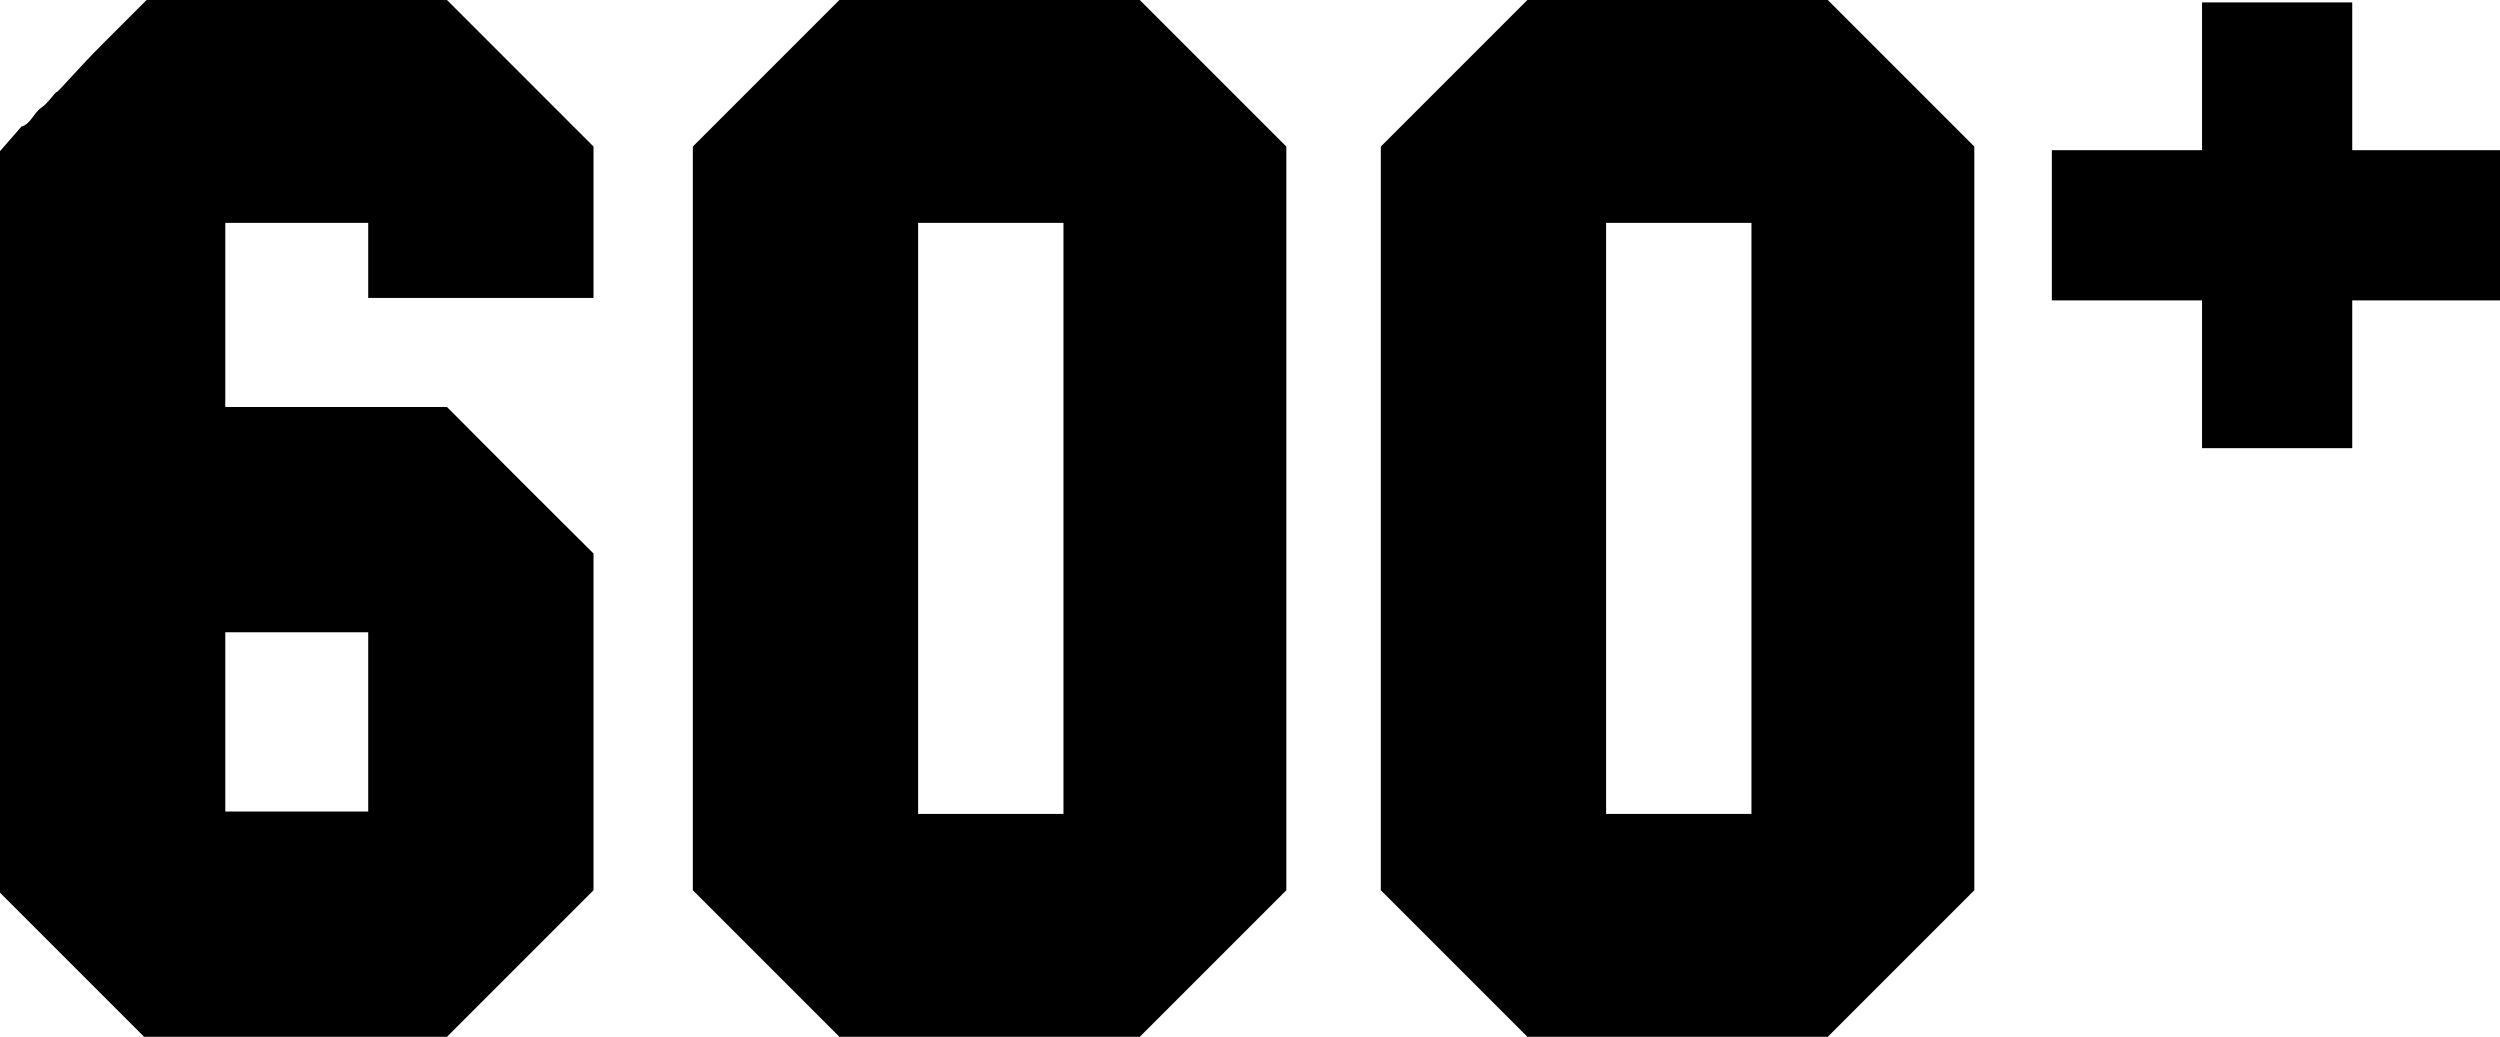
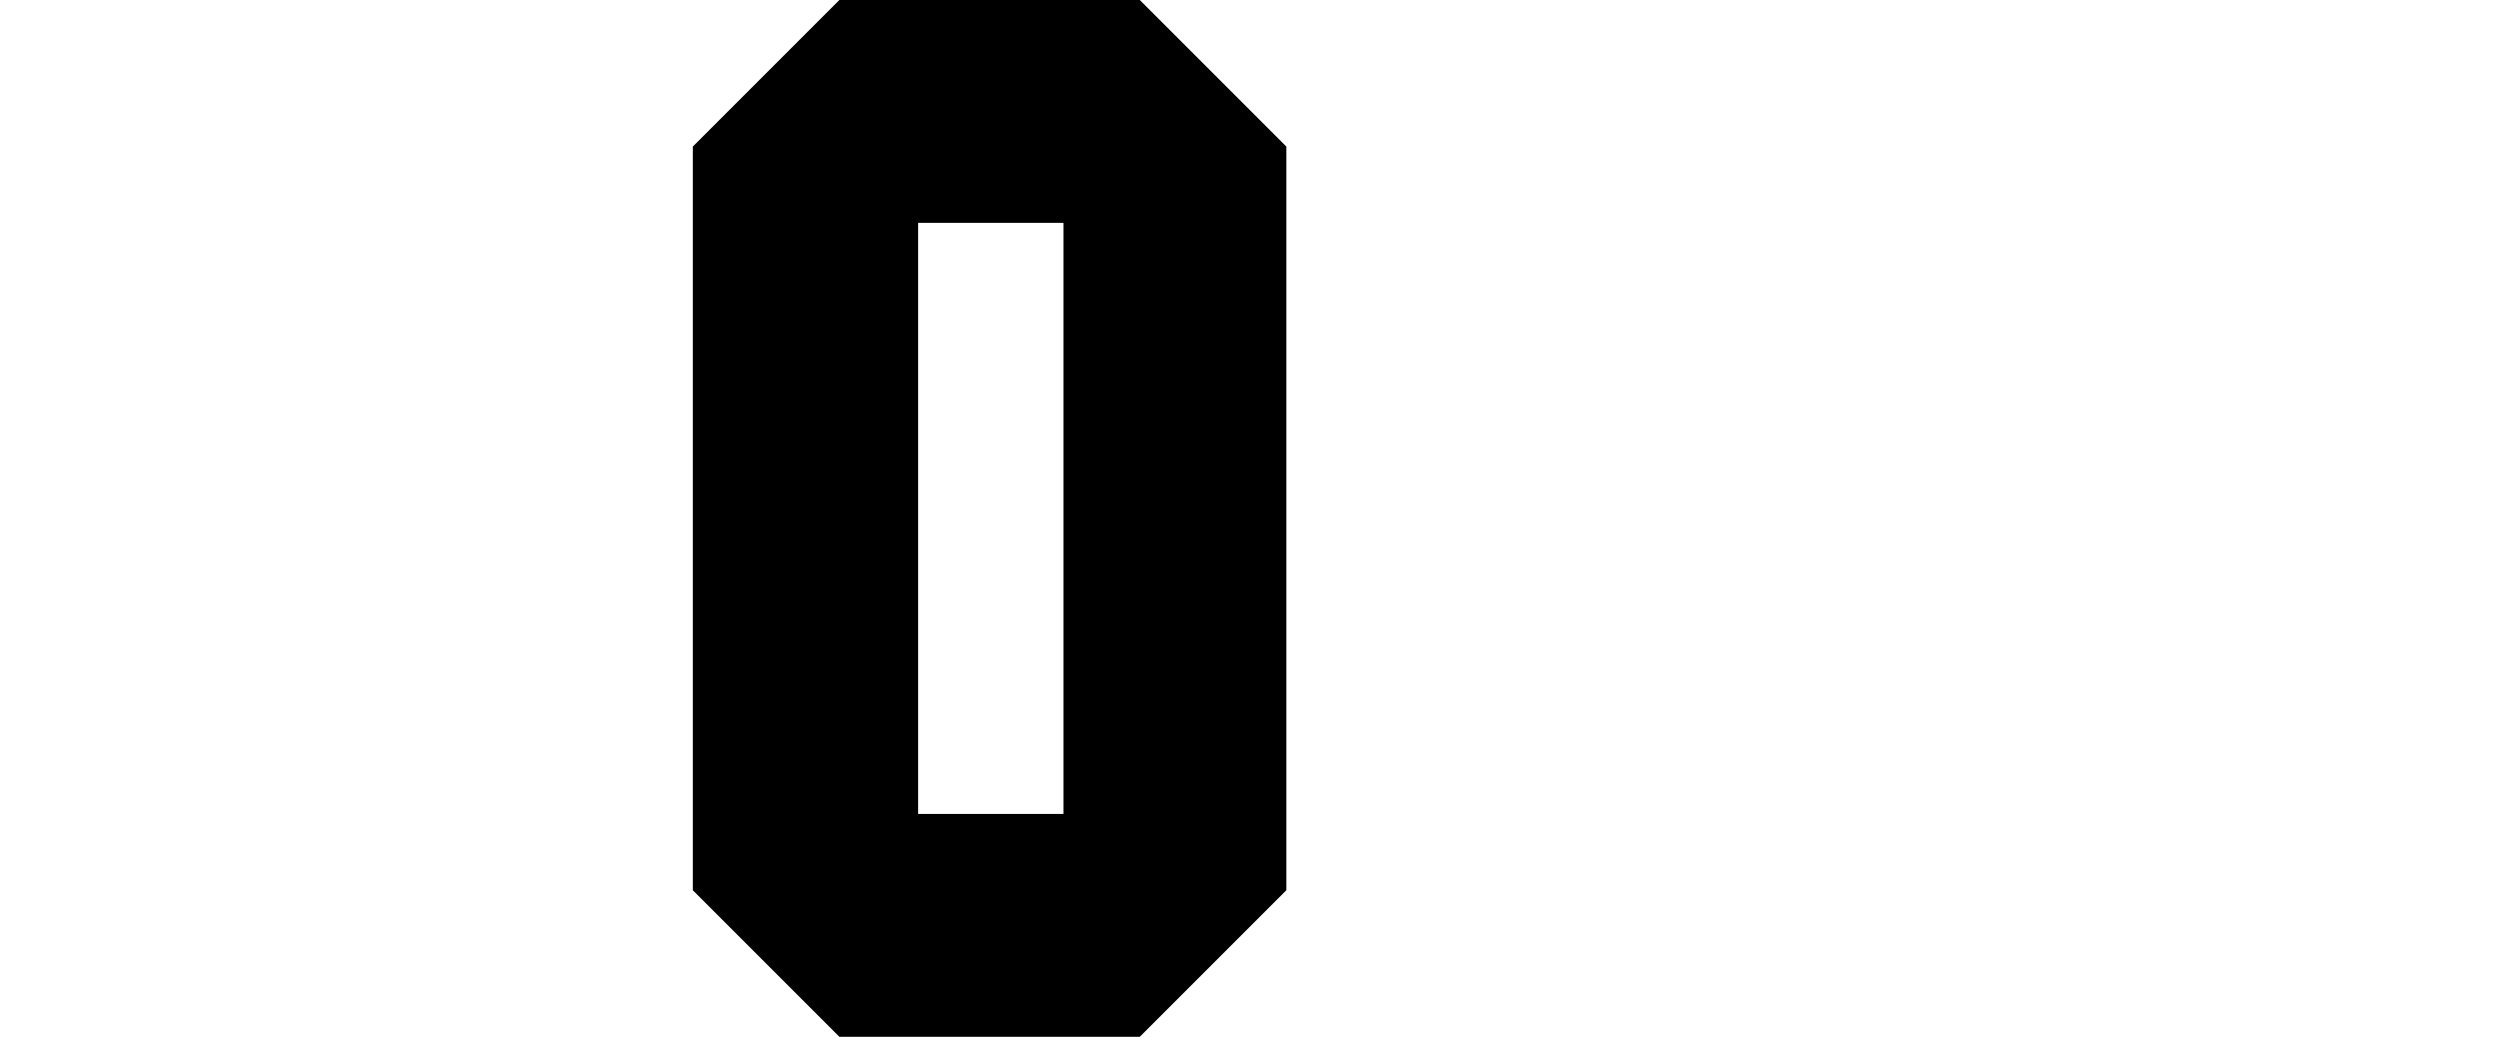
<svg xmlns="http://www.w3.org/2000/svg" version="1.1" id="Layer_1" x="0px" y="0px" viewBox="0 0 1032 428" style="enable-background:new 0 0 1032 428;" xml:space="preserve">
  <g transform="translate(0,428) scale(0.1,-0.1)">
-     <path d="M6002,3977l-302-302V2140V605l303-303L6305,0h620h620l303,303l302,302v1535v1535l-303,303l-302,302h-620h-620L6002,3977z    M7230,2140V920h-300h-300v1220v1220h300h300V2140z" />
-     <path d="M9090,3965v-305h-310h-310v-310v-310h310h310v-305v-305h310h310v305v305h305h305v310v310h-305h-305v305v305h-310h-310V3965   z" />
-     <path d="M2148,303l302,302v695v695l-303,302l-302,303h-457H930v380v380h295h295v-155v-155h465h465v313v312l-303,303l-302,302h-620   H605l-180-180c-99-99-185-200-191-200c-7,0-35-46-64-65c-30-20-45-69-81-77L0,3656l0-1446L0,595l298-298L595,0l625,0l625,0   L2148,303z M930,1300v370h295h295v-370V930h-295H930V1300z" />
    <path d="M3162,3977l-302-302V2140V605l303-303L3465,0h620h620l303,303l302,302v1535v1535l-303,303l-302,302h-620h-620L3162,3977z    M4390,2140V920h-300h-300v1220v1220h300h300V2140z" />
  </g>
</svg>